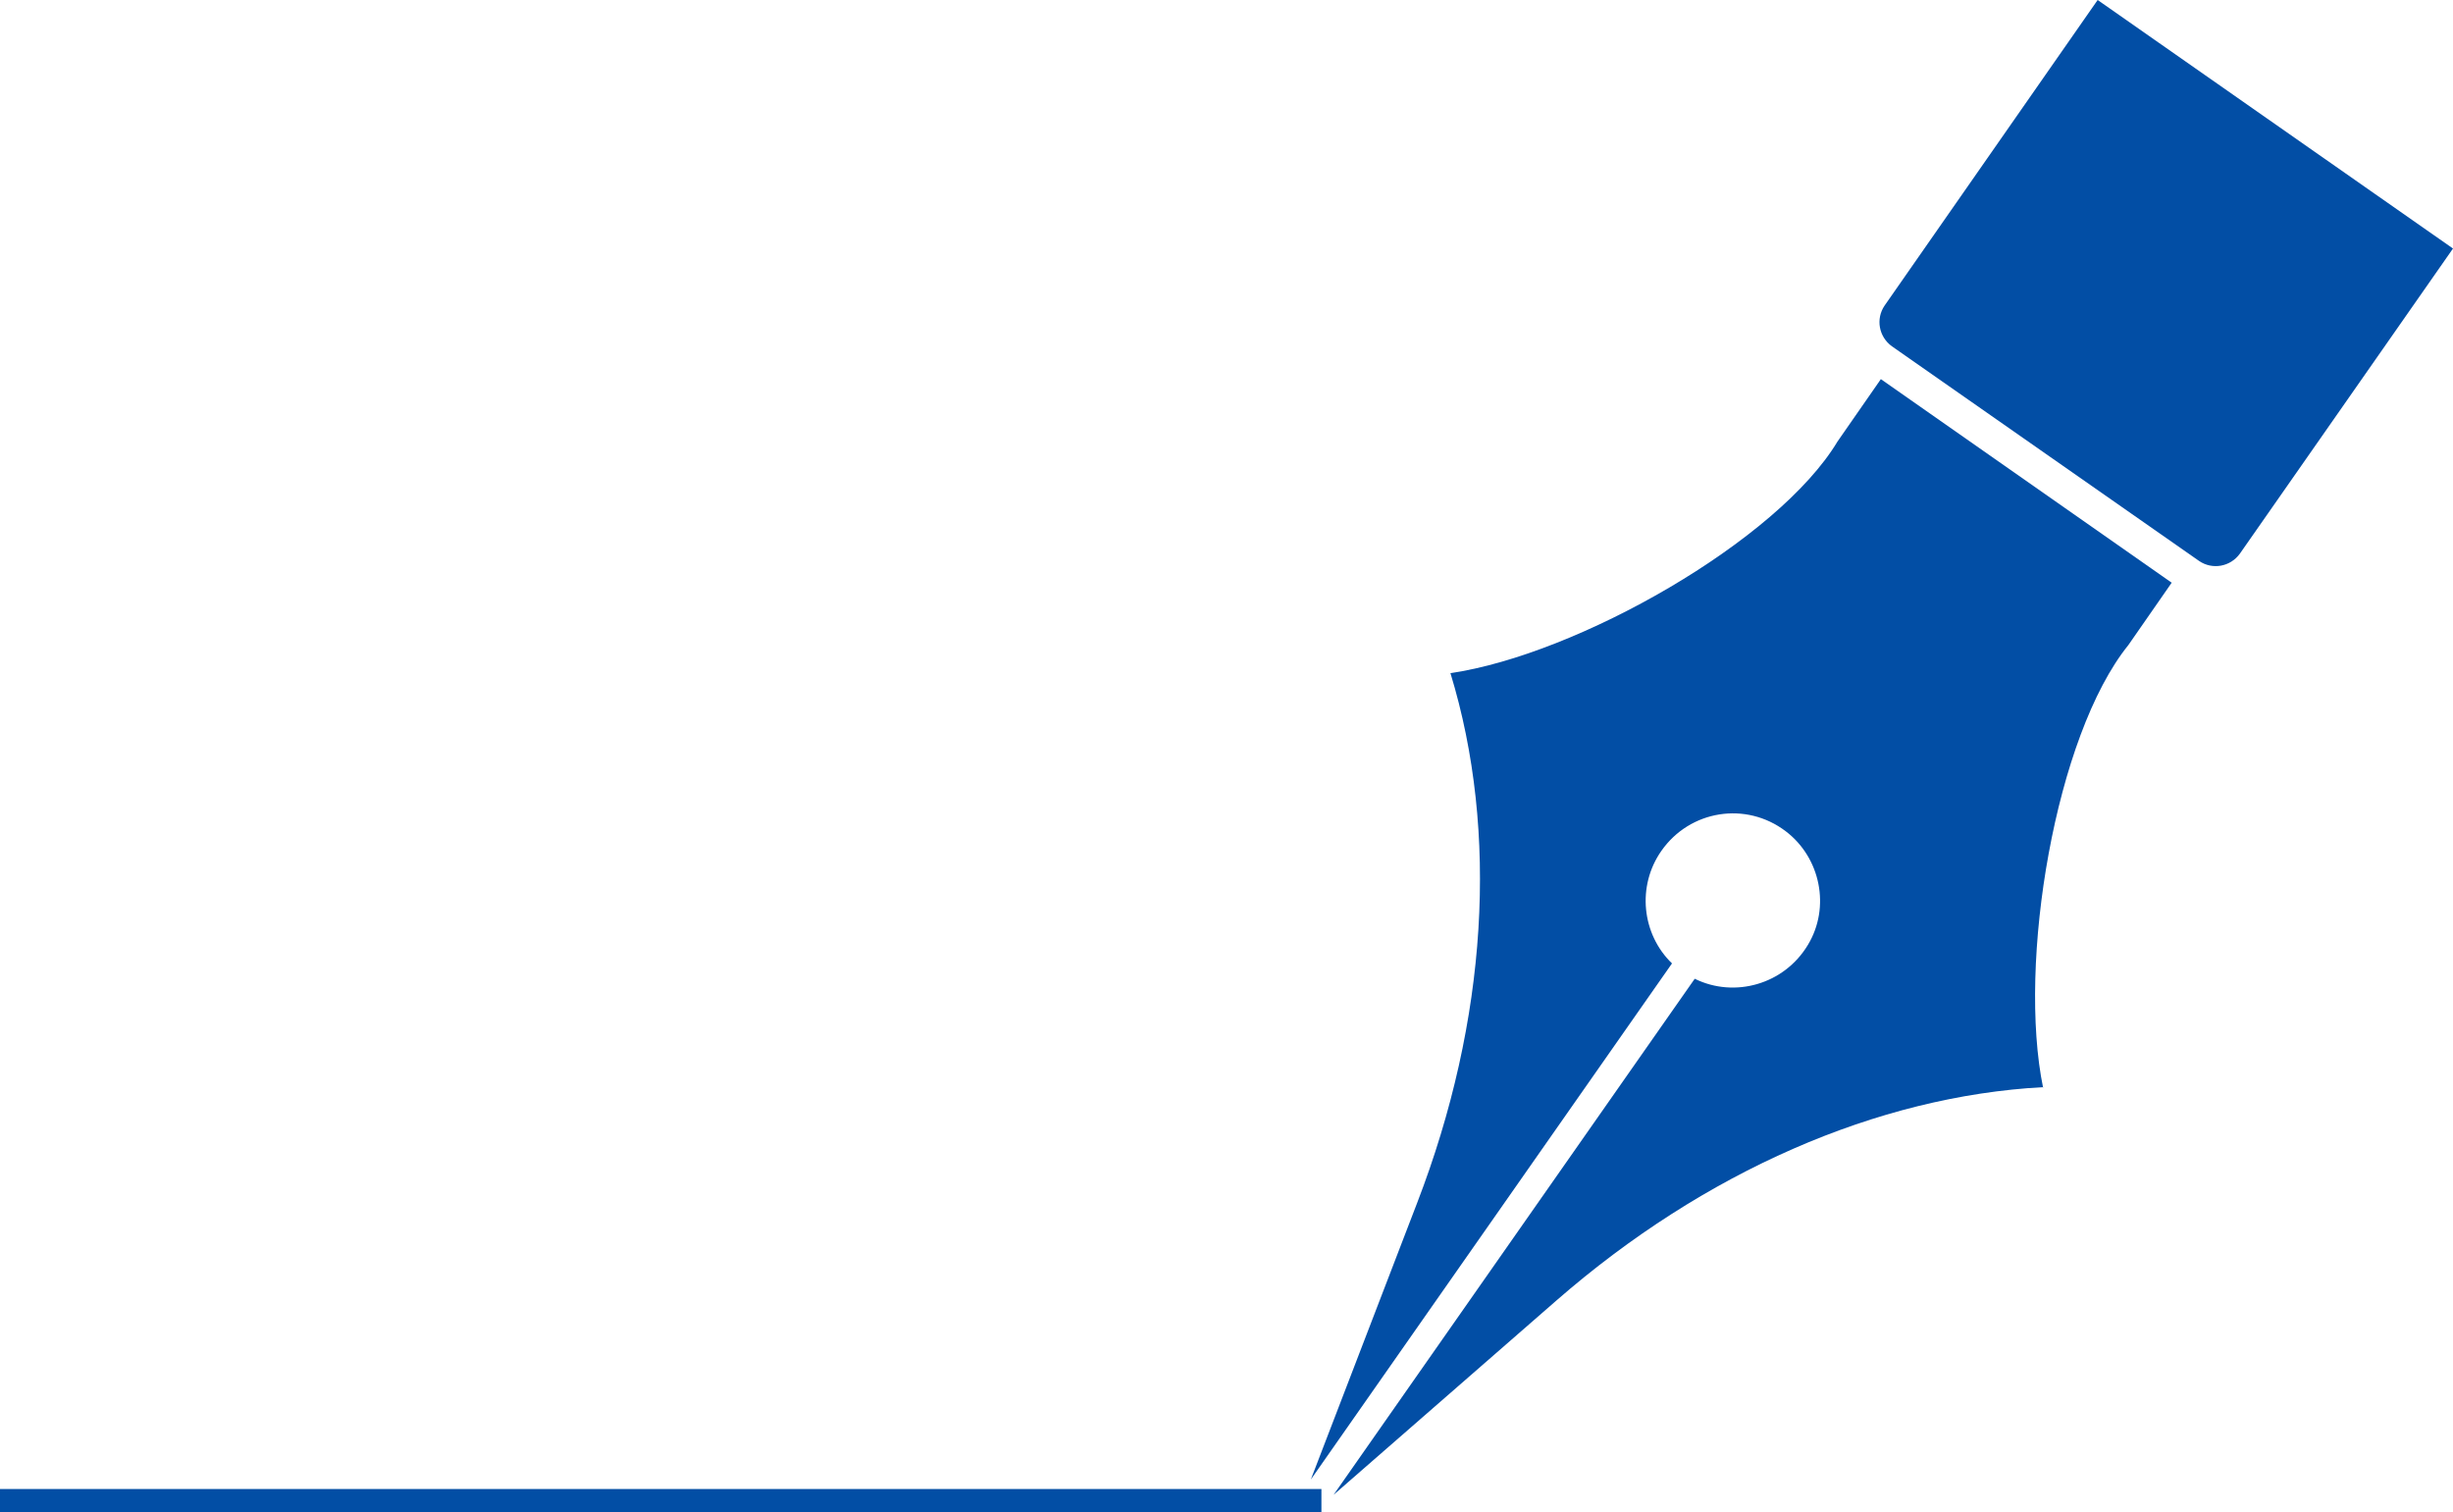
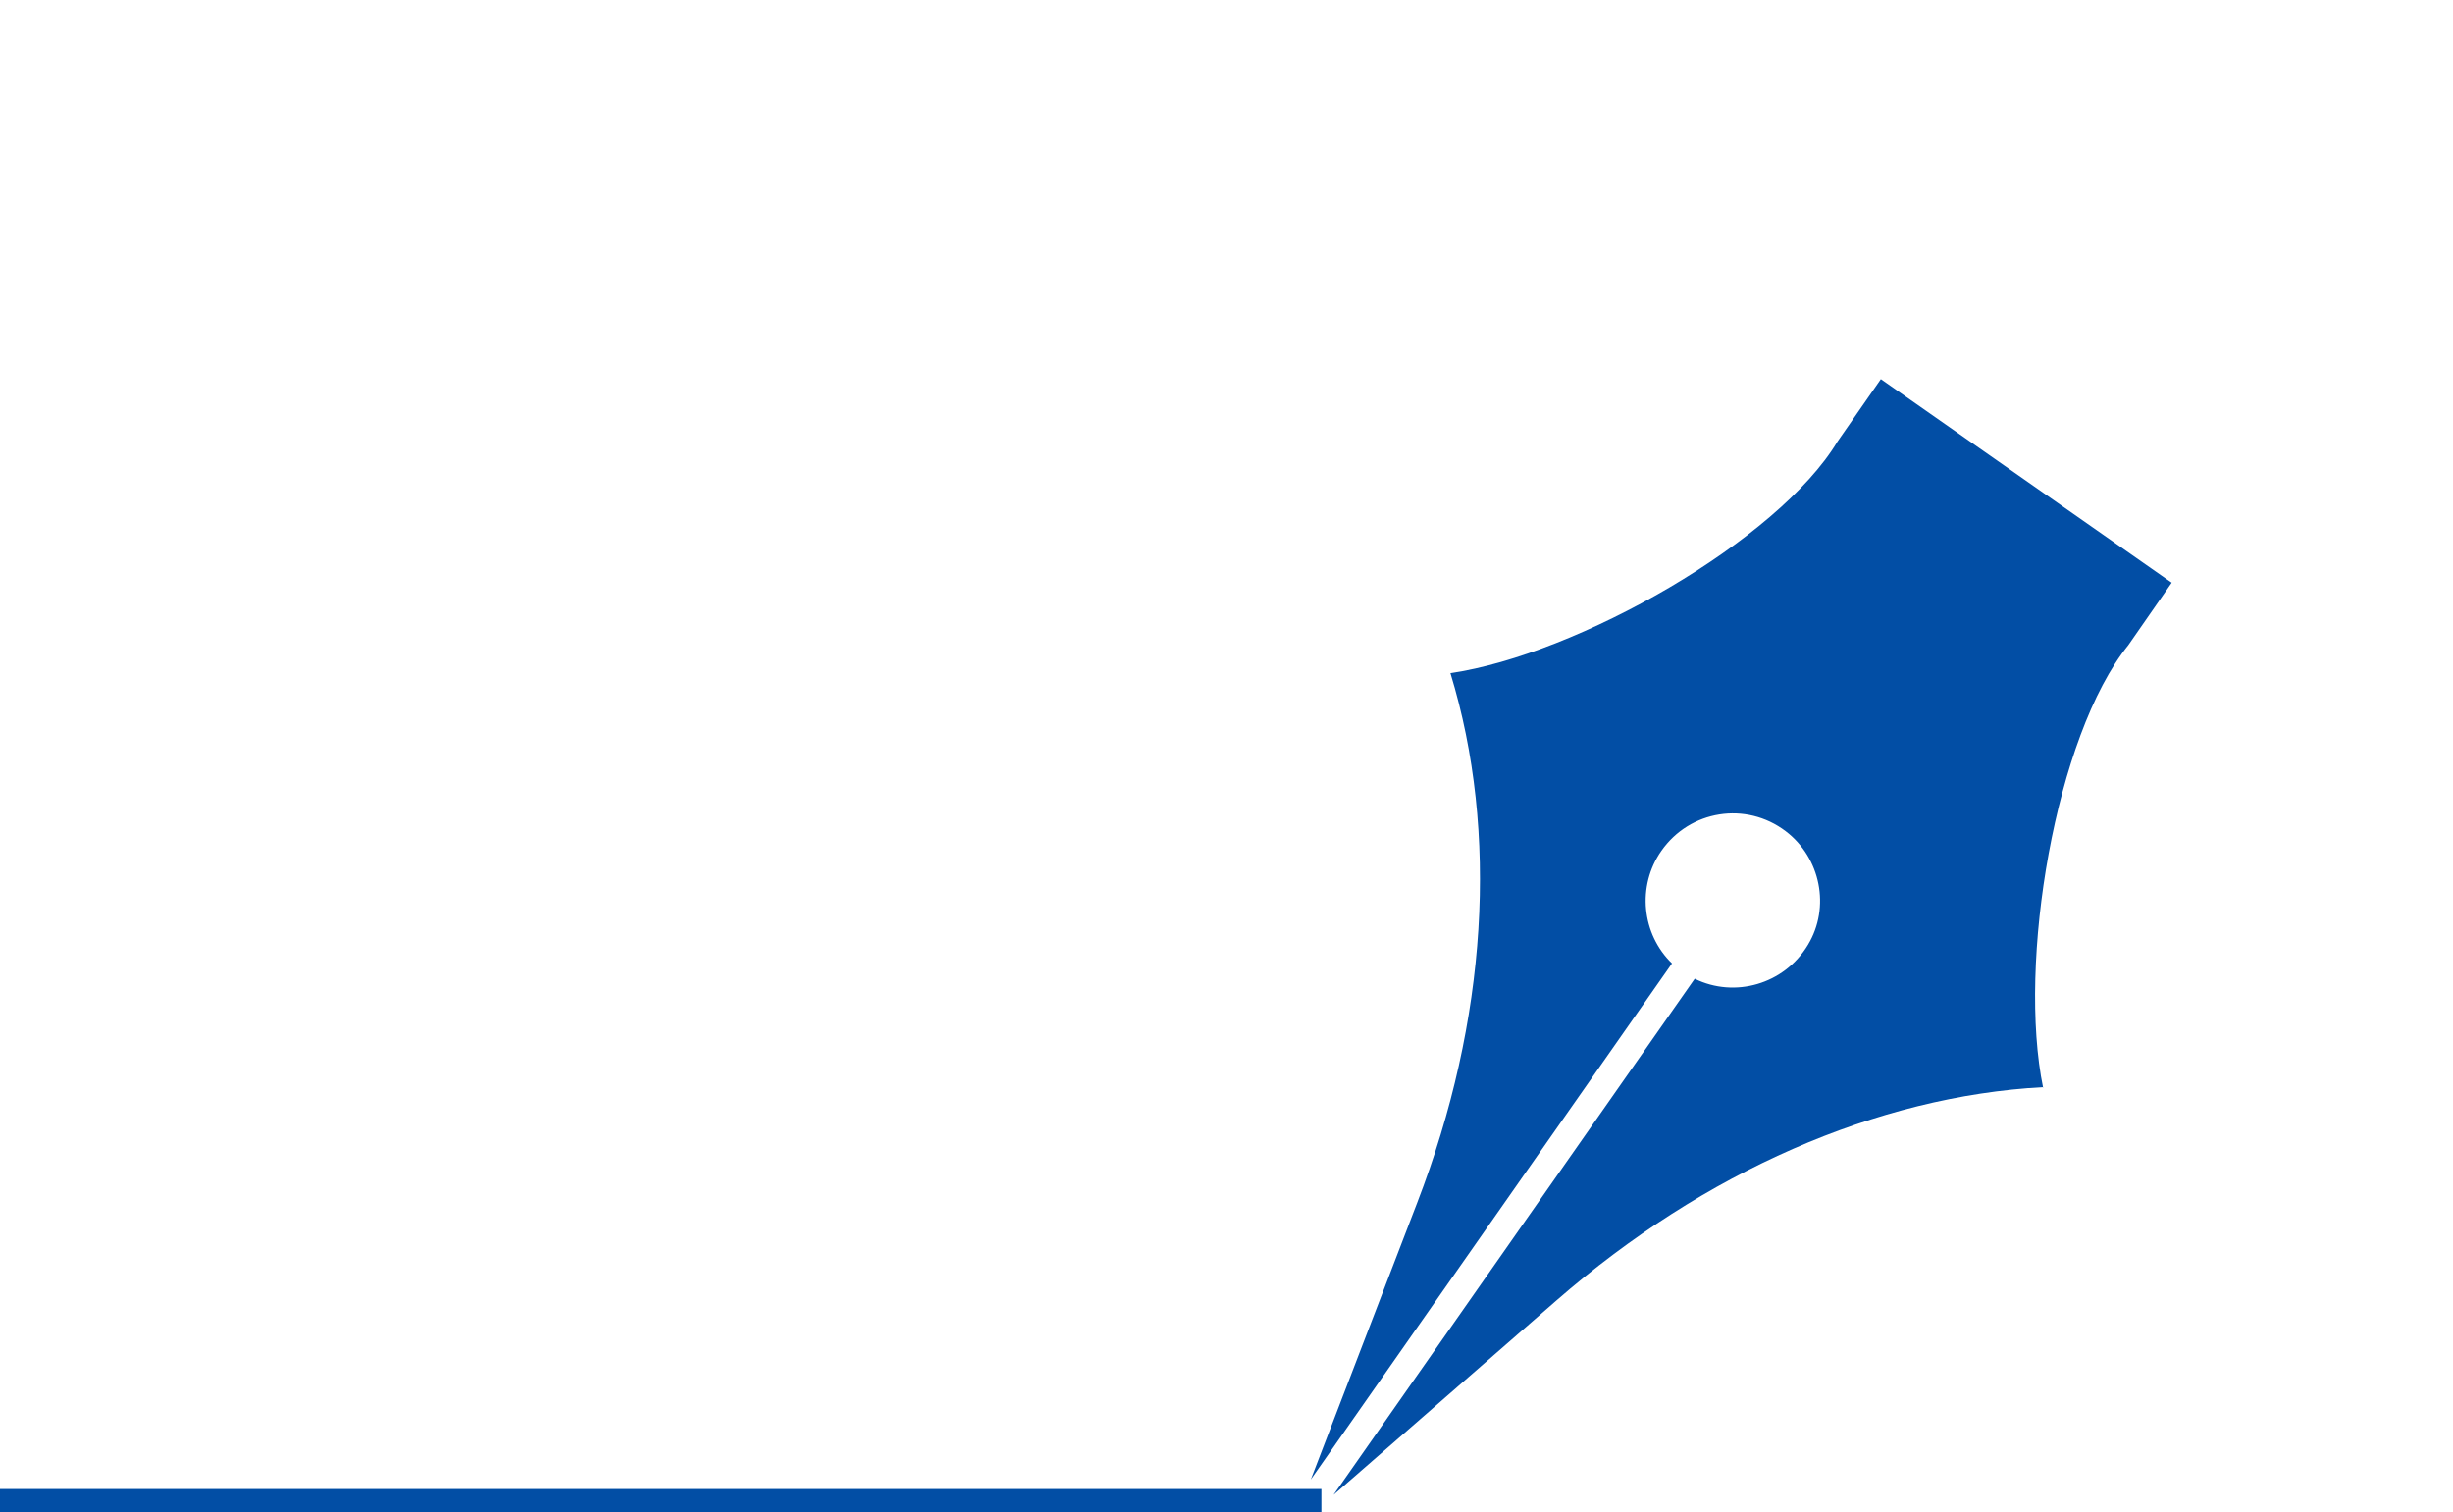
<svg xmlns="http://www.w3.org/2000/svg" id="_レイヤー_2" data-name="レイヤー 2" viewBox="0 0 46.39 28.6">
  <defs>
    <style>
      .cls-1 {
        fill: #024ea5;
      }
    </style>
  </defs>
  <g id="banner">
    <g>
      <rect class="cls-1" y="28.16" width="24.99" height=".45" />
      <g>
        <path class="cls-1" d="M38.64,20.56c-3.14,.17-6.41,1.6-9.2,4.03l-4.22,3.68,6.83-9.76c.75,.37,1.69,.11,2.14-.64,.43-.71,.24-1.65-.42-2.15-.75-.57-1.81-.4-2.35,.37-.47,.67-.37,1.58,.2,2.13l-6.83,9.76,2.01-5.23c1.33-3.45,1.55-7.01,.63-10.02h0s0,0,0,0c2.4-.35,6.19-2.5,7.32-4.38l.82-1.18,5.5,3.85-.82,1.18c-1.38,1.71-2.1,6.01-1.61,8.38h0Z" />
-         <path class="cls-1" d="M39.67,0l6.72,4.7-4.03,5.77c-.18,.25-.52,.31-.77,.14l-5.81-4.06c-.25-.18-.31-.52-.14-.77L39.67,0Z" />
      </g>
    </g>
  </g>
</svg>